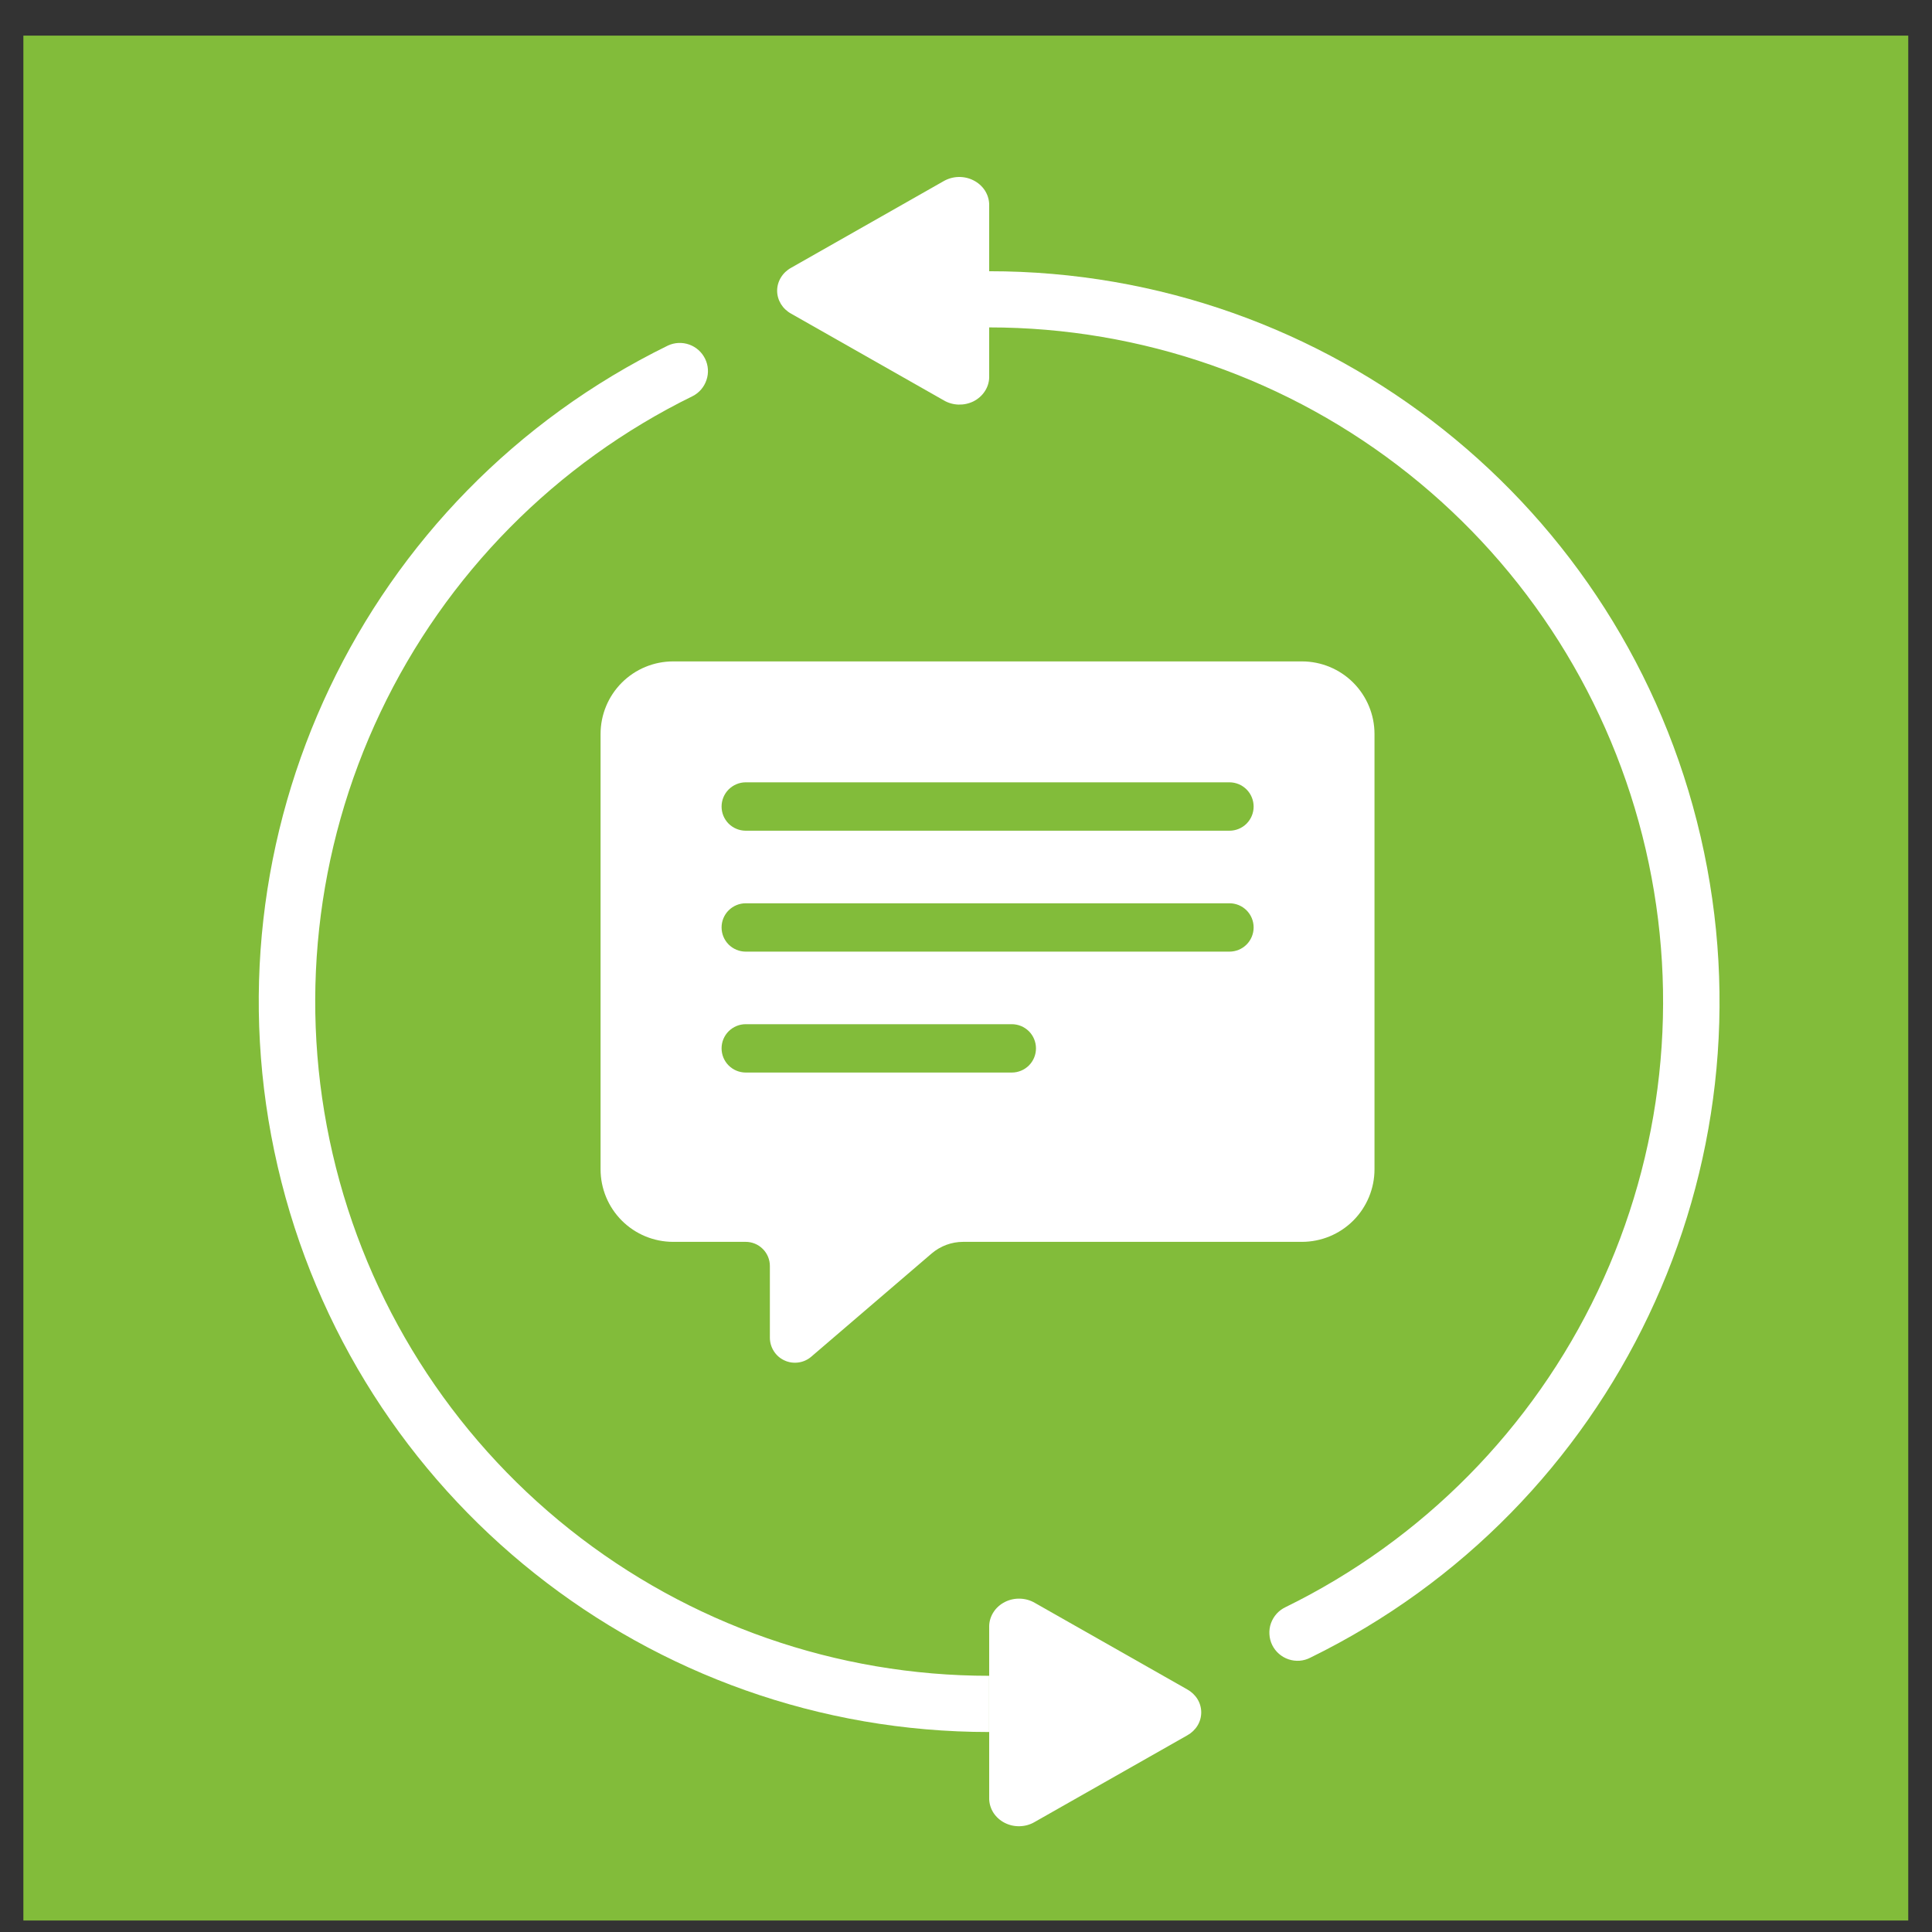
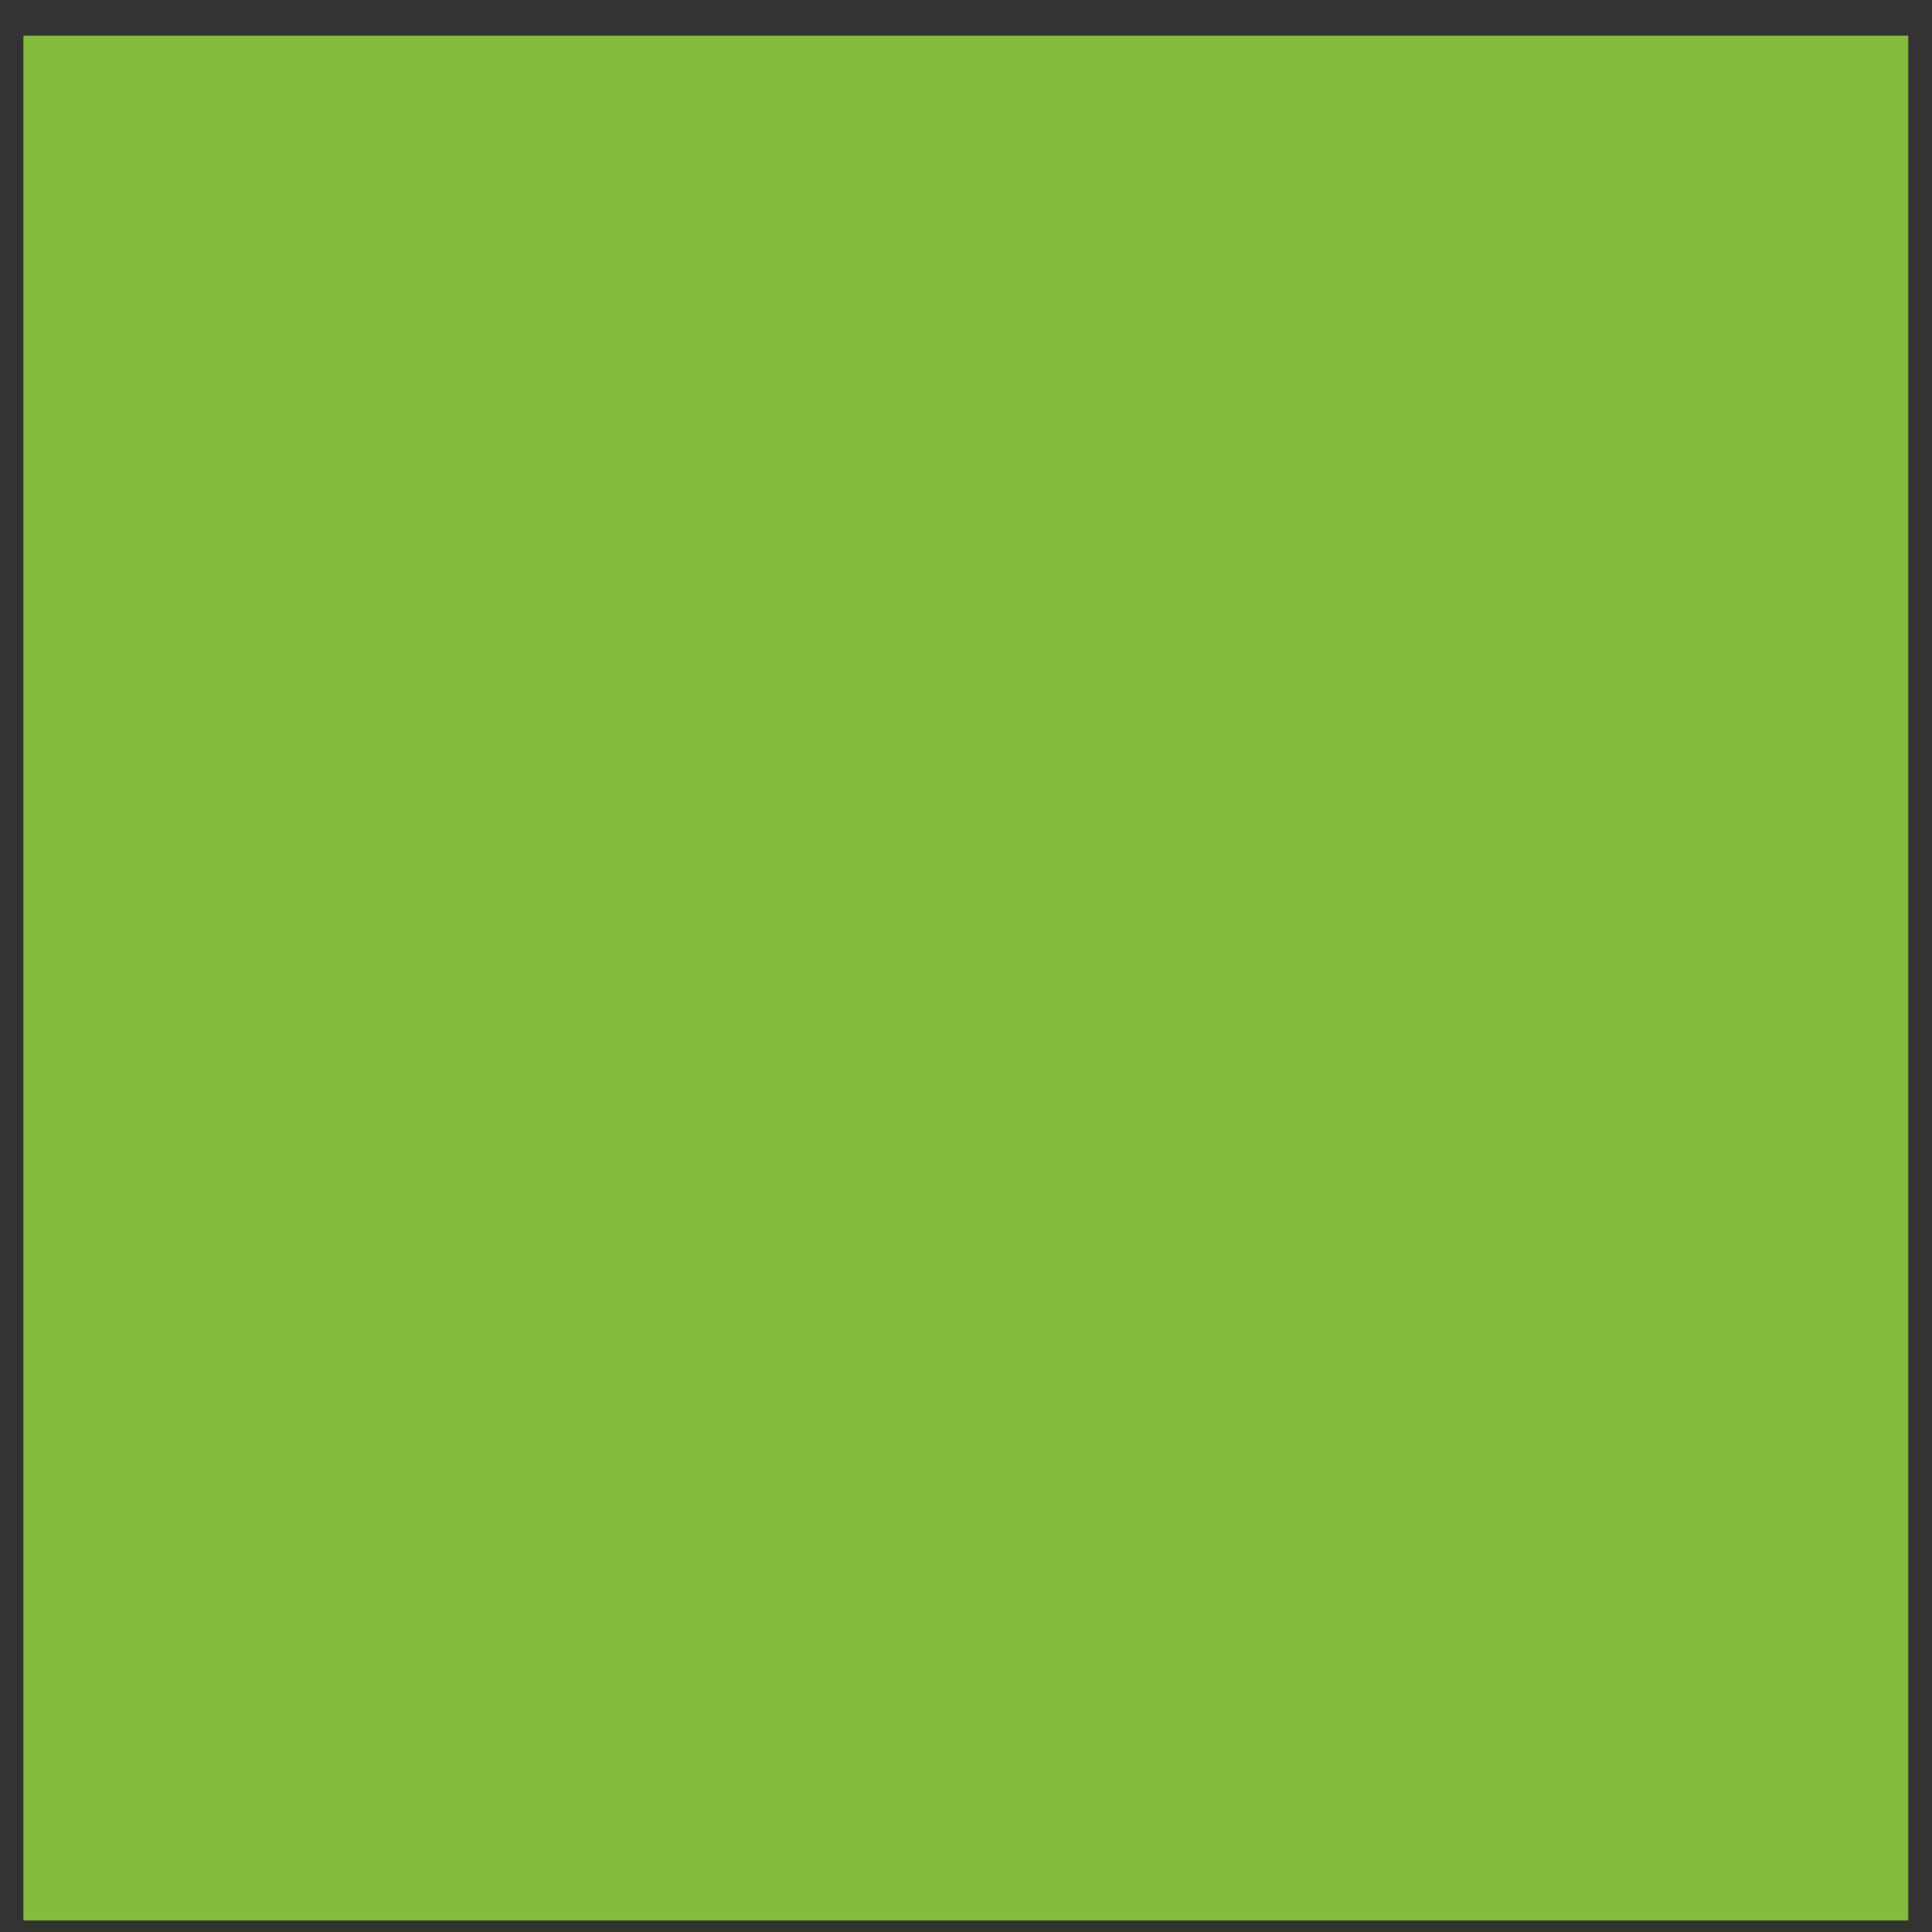
<svg xmlns="http://www.w3.org/2000/svg" width="41" height="41" viewBox="0 0 41 41" fill="none">
  <rect x="0" y="0" width="41" height="41" fill="#333333" stroke="none" />
  <rect x="0.496" y="0.756" width="40" height="40" fill="#82BC3A" />
-   <path d="M29.169 15.576V24.814C29.169 25.222 29.006 25.614 28.718 25.903C28.429 26.192 28.037 26.354 27.629 26.354H20.439C20.194 26.354 19.957 26.442 19.771 26.601L17.215 28.792C17.138 28.858 17.043 28.901 16.942 28.914C16.842 28.928 16.739 28.913 16.647 28.87C16.554 28.828 16.476 28.759 16.422 28.674C16.367 28.588 16.338 28.488 16.338 28.387V26.867C16.338 26.731 16.284 26.6 16.187 26.504C16.091 26.408 15.961 26.354 15.825 26.354H14.285C13.877 26.354 13.485 26.192 13.196 25.903C12.907 25.614 12.745 25.222 12.745 24.814V15.576C12.745 15.168 12.907 14.776 13.196 14.487C13.485 14.198 13.877 14.036 14.285 14.036H27.629C28.037 14.036 28.429 14.198 28.718 14.487C29.006 14.776 29.169 15.168 29.169 15.576Z" fill="white" />
-   <path d="M21.96 34.015L25.195 35.852C25.285 35.902 25.36 35.973 25.413 36.059C25.465 36.144 25.492 36.241 25.492 36.339C25.492 36.438 25.465 36.535 25.413 36.62C25.36 36.706 25.285 36.777 25.195 36.827L21.956 38.666C21.863 38.721 21.755 38.752 21.644 38.755C21.533 38.759 21.424 38.735 21.326 38.686C21.228 38.637 21.146 38.565 21.087 38.477C21.029 38.389 20.996 38.287 20.992 38.183V34.503C20.995 34.398 21.028 34.296 21.087 34.207C21.145 34.118 21.228 34.046 21.326 33.996C21.424 33.947 21.535 33.922 21.646 33.926C21.757 33.929 21.866 33.96 21.96 34.015ZM20.024 3.845L16.79 5.682C16.699 5.732 16.624 5.803 16.572 5.889C16.52 5.974 16.492 6.071 16.492 6.17C16.492 6.268 16.52 6.365 16.572 6.451C16.624 6.536 16.699 6.607 16.79 6.657L20.028 8.496C20.122 8.552 20.23 8.582 20.34 8.586C20.451 8.589 20.561 8.566 20.659 8.517C20.756 8.468 20.839 8.395 20.897 8.307C20.956 8.219 20.989 8.118 20.992 8.014V4.333C20.989 4.229 20.956 4.127 20.898 4.038C20.839 3.949 20.756 3.876 20.658 3.827C20.56 3.777 20.45 3.753 20.338 3.756C20.227 3.759 20.119 3.79 20.024 3.845Z" fill="white" />
-   <path d="M26.091 17.629H15.826C15.69 17.629 15.56 17.575 15.463 17.479C15.367 17.382 15.313 17.252 15.313 17.116C15.313 16.98 15.367 16.849 15.463 16.753C15.56 16.657 15.69 16.602 15.826 16.602H26.091C26.227 16.602 26.358 16.657 26.454 16.753C26.55 16.849 26.604 16.98 26.604 17.116C26.604 17.252 26.55 17.382 26.454 17.479C26.358 17.575 26.227 17.629 26.091 17.629ZM26.091 20.195H15.826C15.69 20.195 15.56 20.141 15.463 20.045C15.367 19.949 15.313 19.818 15.313 19.682C15.313 19.546 15.367 19.415 15.463 19.319C15.56 19.223 15.69 19.169 15.826 19.169H26.091C26.227 19.169 26.358 19.223 26.454 19.319C26.55 19.415 26.604 19.546 26.604 19.682C26.604 19.818 26.55 19.949 26.454 20.045C26.358 20.141 26.227 20.195 26.091 20.195ZM21.472 22.761H15.826C15.69 22.761 15.56 22.707 15.463 22.611C15.367 22.515 15.313 22.384 15.313 22.248C15.313 22.112 15.367 21.981 15.463 21.885C15.56 21.789 15.69 21.735 15.826 21.735H21.472C21.608 21.735 21.738 21.789 21.835 21.885C21.931 21.981 21.985 22.112 21.985 22.248C21.985 22.384 21.931 22.515 21.835 22.611C21.738 22.707 21.608 22.761 21.472 22.761Z" fill="#82BC3A" />
-   <path d="M20.991 36.756C13.781 36.759 7.521 31.784 5.893 24.756C4.264 17.727 7.699 10.504 14.175 7.333C14.317 7.267 14.479 7.26 14.626 7.312C14.773 7.364 14.894 7.472 14.963 7.613C15.032 7.753 15.043 7.915 14.993 8.063C14.944 8.212 14.839 8.335 14.7 8.406C11.797 9.829 9.462 12.192 8.075 15.113C6.687 18.033 6.329 21.337 7.059 24.487C7.788 27.637 9.563 30.447 12.093 32.458C14.623 34.469 17.76 35.564 20.991 35.563V36.756ZM20.991 5.756C28.202 5.752 34.462 10.728 36.09 17.756C37.718 24.785 34.284 32.008 27.808 35.178C27.737 35.215 27.66 35.237 27.581 35.243C27.502 35.249 27.422 35.239 27.347 35.214C27.271 35.189 27.202 35.149 27.142 35.097C27.082 35.045 27.033 34.981 26.998 34.91C26.963 34.838 26.943 34.761 26.939 34.681C26.934 34.602 26.945 34.522 26.972 34.447C26.999 34.373 27.04 34.304 27.093 34.245C27.147 34.186 27.211 34.139 27.283 34.105C30.186 32.683 32.521 30.319 33.908 27.399C35.296 24.479 35.654 21.175 34.924 18.025C34.194 14.875 32.42 12.065 29.89 10.054C27.36 8.042 24.223 6.948 20.991 6.948V5.756Z" fill="white" />
</svg>